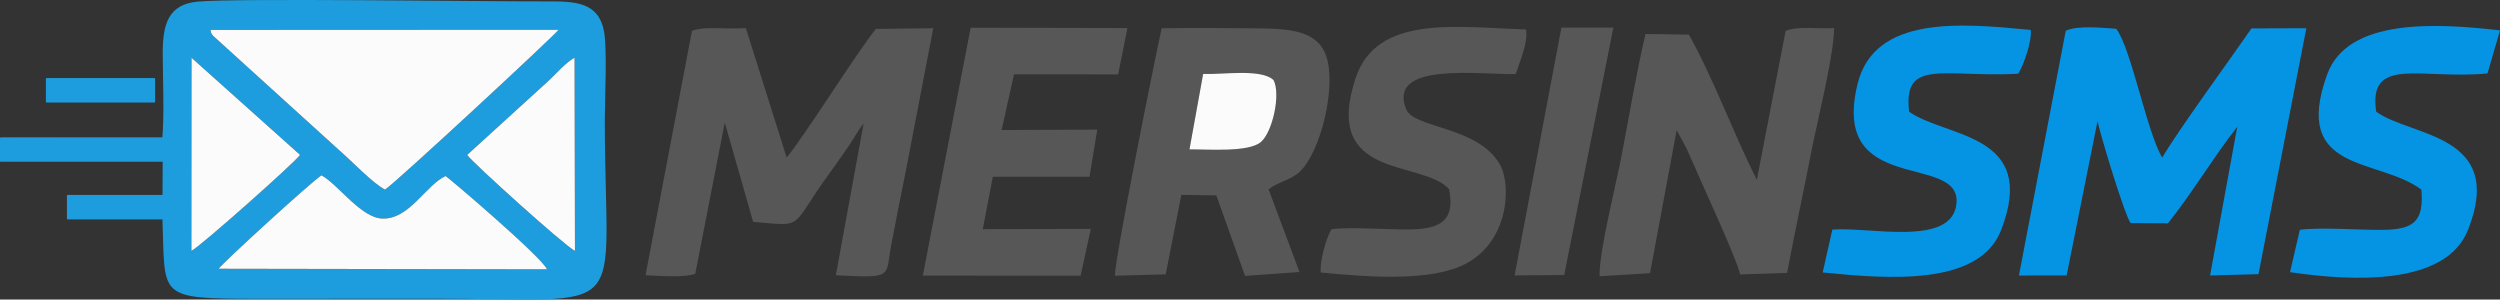
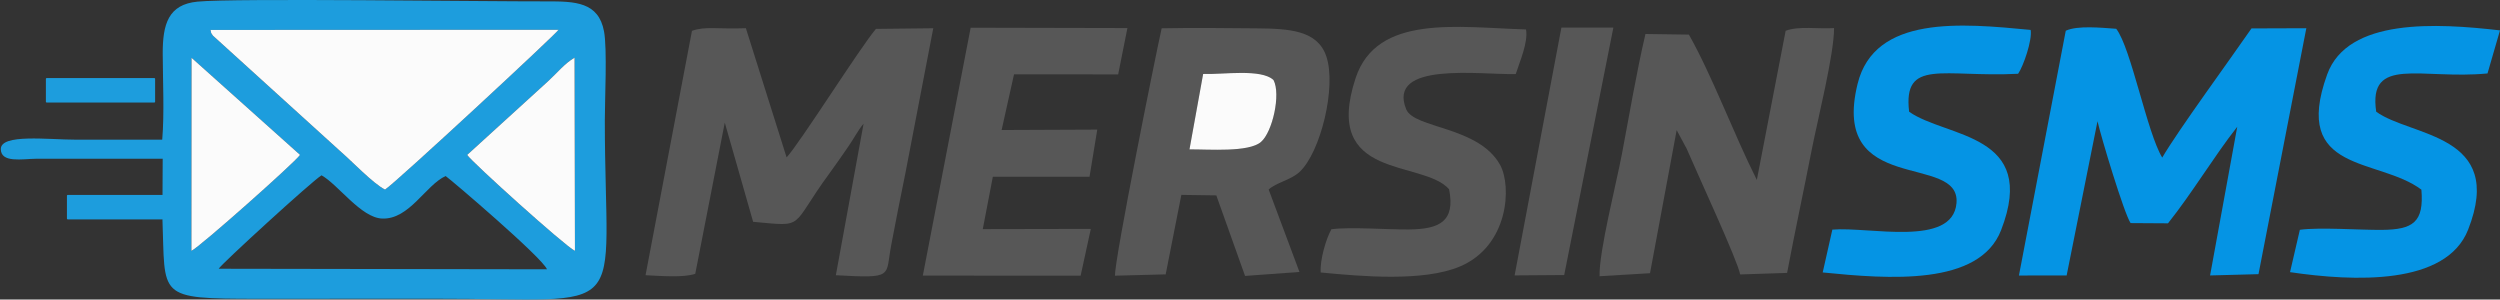
<svg xmlns="http://www.w3.org/2000/svg" xml:space="preserve" width="305.666mm" height="36.624mm" version="1.1" style="shape-rendering:geometricPrecision; text-rendering:geometricPrecision; image-rendering:optimizeQuality; fill-rule:evenodd; clip-rule:evenodd" viewBox="0 0 7267.73 870.79">
  <rect x="0" y="0" width="7267.73" height="870.79" fill="#333333" stroke="none" />
  <defs>
    <style type="text/css">
   
    .str0 {stroke:#1D9DDD;stroke-width:4.76;stroke-linecap:round;stroke-linejoin:round;stroke-miterlimit:22.926}
    .fil2 {fill:#0594E4}
    .fil0 {fill:#1D9DDD}
    .fil4 {fill:#1D9DDD}
    .fil1 {fill:#575757}
    .fil3 {fill:#FBFBFB}
   
  </style>
  </defs>
  <g id="Layer_x0020_1">
    <g id="_2515830000144">
      <g>
        <path class="fil0" d="M934.76 509.66c49.11,27.59 114.6,123.37 176.36,125.72 78.89,3.01 126.22,-96.99 184.32,-123.64 14.19,9.29 282.1,238.03 294.69,271.13l-954.37 -1.6c5.37,-11.64 272.6,-256.08 299,-271.62zm423.34 -59.31l235.02 -214.01c28.12,-25.71 47.37,-51.02 77.18,-68.75l1.12 561.7c-28.69,-13.49 -299.55,-257.87 -313.32,-278.95zm-801.65 278.9l0.36 -561.25 315.5 282.35c-16.25,23.01 -292.01,268.2 -315.85,278.9zm55.33 -642.24l1011.89 -0.46c-2.53,8.24 -472.93,444.43 -504.38,464.6 -34.83,-17.59 -95.85,-82.03 -130.9,-112.32l-369.33 -335.12c-9.27,-12.57 -3.62,-7.58 -7.29,-16.69zm-140.14 319.04c-83.26,0.06 -166.57,0.02 -249.85,0.01 -82.73,-0.01 -219.61,-17.74 -219.42,27.34 0.18,41.08 62.37,28.48 101.97,28.1l368.63 -0.07 -0.56 112.68c-108.51,6.15 -283.15,-22.81 -275.43,34.47 5.23,38.81 84.05,24.61 125.46,24.61 49.87,0 99.88,-0.7 149.7,1.3 8.84,230.72 -19.65,233.96 278.08,234.14 170.55,0.1 341.11,0.05 511.66,-0.22 586.27,-0.91 496.54,71.33 496.4,-518.74 -0.02,-60.79 7.22,-207.59 -2.3,-258.45 -16,-85.56 -83.98,-87.42 -166.98,-87.19 -179.66,0.52 -907.54,-9.87 -1015.21,0.75 -84.42,8.33 -101.07,65.16 -100.74,151.85 0.3,78.25 4.95,173.06 -1.43,249.41z" />
        <path class="fil1" d="M2429.89 800.09c170.74,9.49 143.47,4.3 160.91,-87.41 13.22,-69.51 27.19,-140.77 41.45,-210.2l80.85 -420.36 -166.69 1.86c-47.15,55.72 -219.8,330.07 -259.68,373.58l-118.38 -375.56c-83.65,3.01 -118.1,-6.21 -156.74,7.63l-134.95 710.42c42.89,1.94 109.8,7.8 144.52,-4.11l85.82 -439.58 82.44 288.44c155.55,14.13 104.22,19 223,-142.4 20.43,-27.77 34.53,-49.03 52.49,-74.61 17.23,-24.53 28.93,-48.6 45.6,-68.25l-80.64 440.57z" />
        <path class="fil2" d="M6704.71 82.07l-159.44 0.56c-61.9,89.72 -214.37,297.97 -259.45,375.49 -43.92,-71.26 -90.68,-319.32 -133.79,-374.45 -43.2,-3.02 -112.18,-10.22 -146.66,5.65l-136.16 711.6 138.7 -0.13 89.75 -448.4c10.11,45.38 77.51,268.97 96.2,296.14l108.69 0.68c70.54,-88.42 132.7,-193.11 201.35,-280.77l-78.98 432.32 140.73 -3.77 139.05 -714.93z" />
        <path class="fil1" d="M5195.25 793.38c22.69,-120.18 47.9,-236.63 71.4,-356.94 16.71,-85.53 65.62,-279.48 65.1,-354.86 -44.4,3.3 -102.51,-6.72 -140.71,7.89l-83.78 433.66c-69.36,-138.64 -129.13,-301.59 -197.45,-422.52l-126.32 -1.8c-25.53,108.97 -46.99,235.44 -68.48,349.33 -15.86,84.05 -66.98,283.78 -64.91,354.85l146.65 -8.73 77.48 -416.01 29 53.92c33.03,77.13 147.92,324.49 155.6,365.67l136.44 -4.46z" />
        <path class="fil1" d="M3497.64 215.03c58.01,1.97 169.57,-15.96 204.67,17.74 21.57,40.98 -2.77,150.84 -36.49,179.89 -35.76,30.8 -152.6,21.24 -207.88,21.63l39.71 -219.26zm190.49 335.97c21.27,-20.09 63.93,-27.52 89.41,-50.83 61.05,-55.84 108.72,-247.94 77.96,-337.06 -26,-75.34 -107.94,-79.87 -202.73,-80.69 -91.37,-0.8 -184.45,-1.99 -275.71,-0.12 -19.9,89.38 -136.48,669.37 -135.8,719.15l147.47 -3.84 45.61 -231.06 101.62 1.45 83.56 234.14 158.15 -11.56 -89.54 -239.57z" />
        <path class="fil3" d="M611.79 87.01c3.67,9.12 -1.99,4.13 7.29,16.69l369.33 335.12c35.05,30.29 96.07,94.73 130.9,112.32 31.46,-20.17 501.85,-456.35 504.38,-464.6l-1011.89 0.46z" />
        <polygon class="fil1" points="3277.48,81.58 2821.79,80.55 2682.75,801.19 3141.5,801.48 3171.08,665.44 2857.03,666.06 2886.25,513.8 3167.38,513.83 3189.83,376.77 2911.82,377.98 2947.86,216.01 3250.62,216.25 " />
        <path class="fil2" d="M7267.73 88.31c-183.66,-21.07 -442.89,-36.8 -502.51,128.28 -104.23,288.63 149.23,240.92 273.97,334.7 7.94,94.63 -23.91,116.21 -115.15,117.01 -63.18,0.55 -180.5,-8.14 -238.14,-0.28l-28.55 123.14c184.46,27.26 453.59,39.46 517.68,-123.45 109.98,-279.52 -167.73,-269.98 -267.18,-342.97 -24.31,-163.99 130.9,-92.66 323.55,-111.24l36.32 -125.2z" />
        <path class="fil1" d="M4406.38 215.39c12.36,-38.48 36.29,-91.9 29.94,-129.78 -197.78,-5.88 -433.87,-45.45 -495.52,141.69 -98.45,298.84 195.22,235.37 271.84,322.89 18.79,94.11 -28.86,115.81 -115.29,116.83 -63.88,0.76 -170.33,-7.89 -226.83,-0.6 -15.01,26.23 -33.73,88.5 -31.11,125.69 116.45,11.18 298.16,27.72 404.9,-17.46 141.3,-59.8 150.97,-232.55 116.79,-294.92 -61.8,-112.76 -250.32,-105.84 -273.13,-161.94 -56.91,-139.96 215.29,-100.06 318.41,-102.41z" />
        <path class="fil2" d="M5866.84 214.48c15.68,-22.73 41.49,-98.13 36.48,-127.51 -200.79,-19.22 -453.86,-43.68 -503.15,156.86 -80.74,328.5 300.27,199.03 287.53,346.81 -11.14,129.16 -254.66,67.66 -360.88,76.9l-28.05 124.48c190.93,19.19 455.37,40.21 518.61,-122.96 109.51,-282.57 -159.29,-267.99 -267.38,-344.25 -18.35,-156.29 98.88,-99.26 316.83,-110.34z" />
-         <path class="fil3" d="M934.76 509.66c-26.4,15.54 -293.63,259.97 -299,271.62l954.37 1.6c-12.58,-33.11 -280.49,-261.85 -294.69,-271.13 -58.11,26.65 -105.43,126.64 -184.32,123.64 -61.76,-2.35 -127.25,-98.14 -176.36,-125.72z" />
        <polygon class="fil1" points="4690.21,80.23 4539.14,80.15 4403.13,800.62 4547.25,799.55 " />
        <path class="fil3" d="M556.46 729.25c23.84,-10.71 299.61,-255.89 315.85,-278.9l-315.5 -282.35 -0.36 561.25z" />
        <path class="fil3" d="M1358.11 450.35c13.77,21.07 284.63,265.46 313.32,278.95l-1.12 -561.7c-29.82,17.74 -49.07,43.04 -77.18,68.75l-235.02 214.01z" />
        <path class="fil3" d="M3457.93 434.29c55.28,-0.39 172.13,9.17 207.88,-21.63 33.72,-29.05 58.06,-138.91 36.49,-179.89 -35.1,-33.7 -146.65,-15.78 -204.67,-17.74l-39.71 219.26z" />
        <path class="fil0" d="M141.4 280c36.57,24.25 120.84,12.29 172.67,12.26 31.46,-0.02 158.06,15.25 130.23,-38.44 -17.48,-33.72 -130.85,-17.25 -172.17,-17.34 -59.69,-0.12 -139.06,-20.87 -130.73,43.52z" />
      </g>
      <polygon class="fil4 str0" points="135.78,229.39 448.55,229.39 448.55,295.69 135.78,295.69 " />
-       <polygon class="fil4 str0" points="2.38,401.58 472.21,401.58 472.21,467.88 2.38,467.88 " />
      <polygon class="fil4 str0" points="196.98,569.04 472.21,569.04 472.21,635.34 196.98,635.34 " />
    </g>
  </g>
</svg>